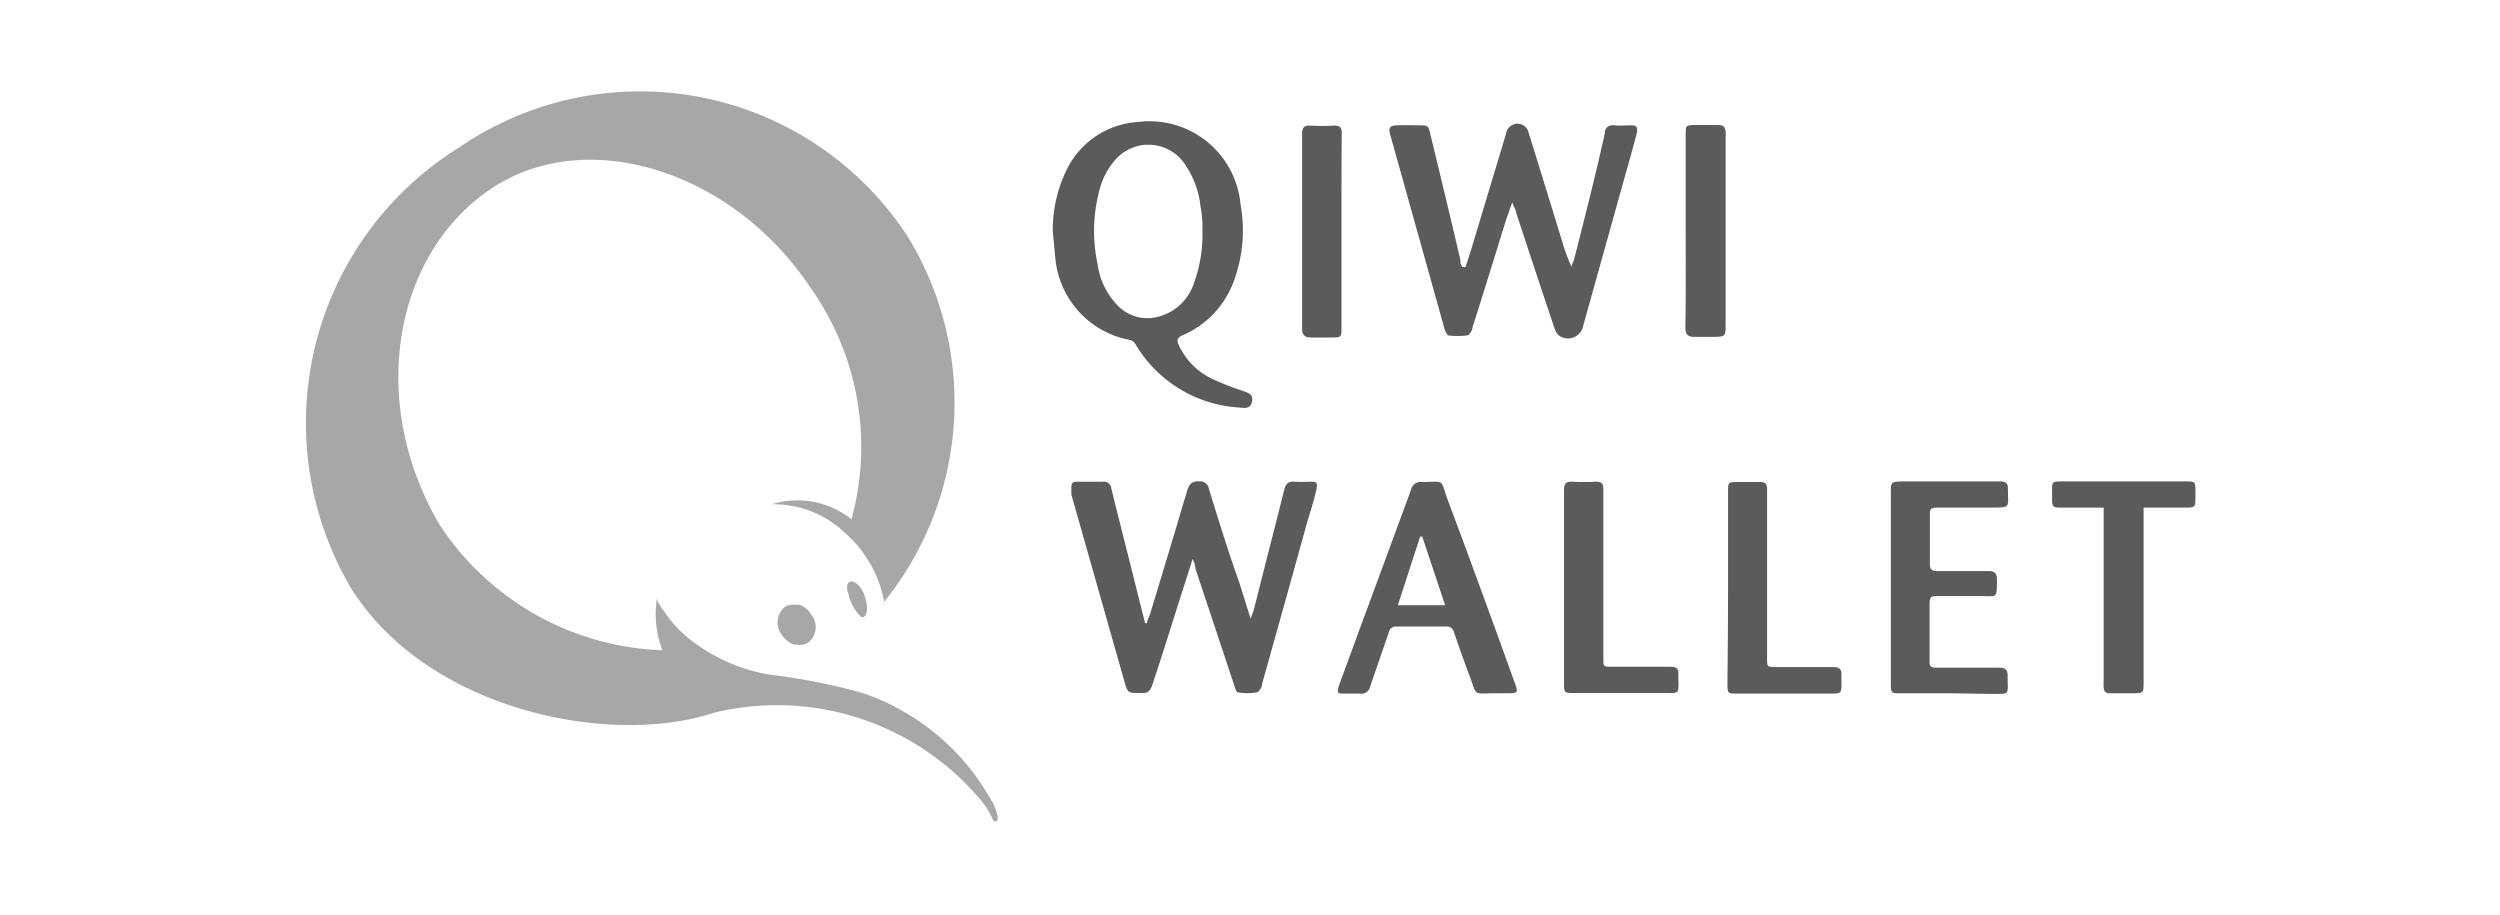
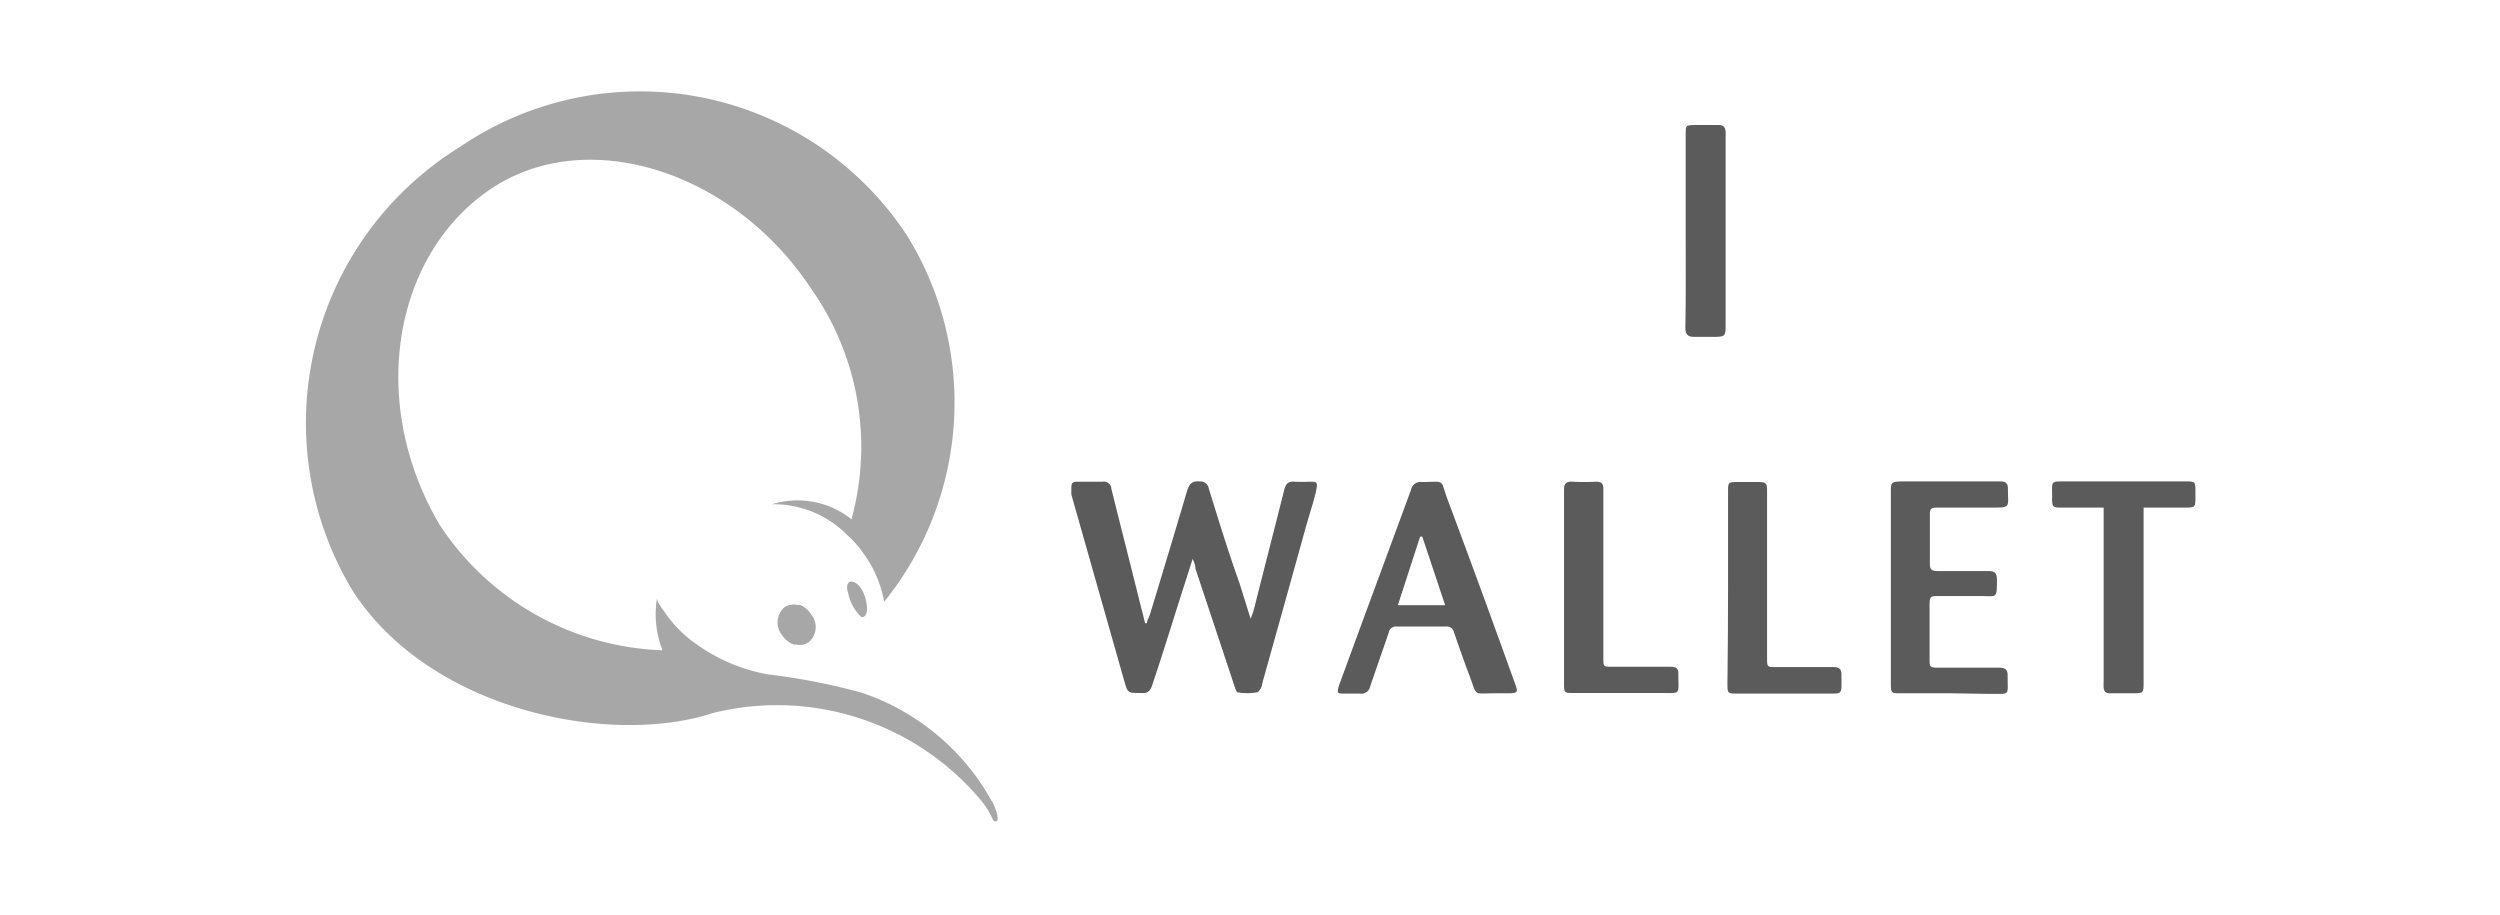
<svg xmlns="http://www.w3.org/2000/svg" viewBox="0 0 82 30">
  <defs>
    <style>.cls-1{fill:none;}.cls-2{fill:#a7a7a7;}.cls-3{fill:#5b5b5b;}</style>
  </defs>
  <title>Qiwi</title>
  <g id="Слой_2" data-name="Слой 2">
    <g id="Слой_1-2" data-name="Слой 1">
-       <rect class="cls-1" width="82" height="30" />
      <path id="sign" class="cls-2" d="M28,19.09c-.23-.08-.25.18-.18.36a1.5,1.5,0,0,0,.42.78c.12.05.26-.09.17-.5C28.38,19.55,28.25,19.18,28,19.09Zm-1.77.75h-.09a.55.55,0,0,0-.4.07.66.66,0,0,0-.09.92.83.83,0,0,0,.38.31h.09a.52.52,0,0,0,.4-.07.65.65,0,0,0,.09-.91A.78.78,0,0,0,26.24,19.84Zm6.3,6.44a7.63,7.63,0,0,0-3-3,6.74,6.74,0,0,0-1.34-.58,21,21,0,0,0-3-.58,5.76,5.76,0,0,1-2.36-1,4,4,0,0,1-1-1c-.05-.08-.3-.39-.28-.5a3.24,3.24,0,0,0,.18,1.71,9.13,9.13,0,0,1-7.3-4.1c-2.37-4-1.54-8.83,1.62-11s8-.63,10.55,3.23a9,9,0,0,1,1.34,7.53l0,.05a2.84,2.84,0,0,0-2.62-.5,3.39,3.39,0,0,1,2.46,1,3.87,3.87,0,0,1,.45.48l.09.13a3.78,3.78,0,0,1,.68,1.59,10.41,10.41,0,0,0,.76-12A10.48,10.48,0,0,0,15.07,4.83a10.64,10.64,0,0,0-3.5,14.55c2.53,3.93,8.45,5.12,11.84,4a8.73,8.73,0,0,1,8.74,2.84,2.76,2.76,0,0,1,.41.65.11.11,0,0,0,.13.07h0S32.83,26.87,32.54,26.28Z" />
-       <path class="cls-3" d="M48.07,8.76c.05-.15.1-.31.15-.46L49.4,4.38A.38.38,0,0,1,50,4.13a.39.39,0,0,1,.14.23q.55,1.76,1.09,3.53a6.26,6.26,0,0,0,.32.87c0-.1.07-.19.09-.29.35-1.37.7-2.74,1-4.11,0-.19.14-.27.33-.25s.33,0,.5,0,.27,0,.21.29q-.18.67-.37,1.34l-1.38,4.94a.51.51,0,0,1-.76.35A.43.43,0,0,1,51,10.8c-.43-1.27-.85-2.55-1.27-3.82,0-.09-.07-.18-.13-.34-.08.22-.13.38-.19.54-.37,1.18-.73,2.37-1.11,3.55,0,.1-.1.26-.17.27a2.46,2.46,0,0,1-.64,0s-.08-.11-.1-.18L45.6,4.42c-.07-.25,0-.3.22-.31s.52,0,.78,0,.25.06.3.23q.51,2.09,1,4.18c0,.08,0,.16.07.24Z" />
      <path class="cls-3" d="M39.12,18.33l-.32,1c-.32,1-.65,2.08-1,3.12-.06.2-.15.3-.36.28H37.4c-.41,0-.41,0-.52-.38l-1.74-6.13,0-.17c0-.16,0-.25.18-.25h.85a.24.24,0,0,1,.28.22c.31,1.25.63,2.5.94,3.75l.17.67h.06c0-.1.07-.19.1-.29.41-1.35.82-2.71,1.22-4.06.07-.22.16-.32.41-.3a.28.28,0,0,1,.3.24c.31,1,.63,2.05,1,3.08l.35,1.12.07.21H41c0-.14.08-.28.12-.42.33-1.31.67-2.63,1-3.94.05-.21.13-.3.35-.28a4.52,4.52,0,0,0,.48,0c.24,0,.28,0,.22.29s-.21.75-.32,1.13q-.72,2.6-1.45,5.2c0,.11-.1.28-.18.29a1.84,1.84,0,0,1-.62,0c-.05,0-.09-.15-.12-.24l-1.27-3.82C39.21,18.55,39.18,18.48,39.12,18.33Z" />
-       <path class="cls-3" d="M34.53,7.6A4.54,4.54,0,0,1,35,5.54,2.8,2.8,0,0,1,37.33,4a3,3,0,0,1,3.36,2.71,4.77,4.77,0,0,1-.21,2.48A3.08,3.08,0,0,1,38.78,11c-.17.08-.19.16-.12.31a2.27,2.27,0,0,0,1.13,1.13,9.23,9.23,0,0,0,1,.39c.16.06.31.1.28.32s-.19.25-.36.22a4.24,4.24,0,0,1-3.46-2.07.32.32,0,0,0-.19-.15,3,3,0,0,1-2.43-2.55C34.59,8.28,34.57,7.94,34.53,7.6Zm4.91,0c0-.27,0-.54-.06-.8a3,3,0,0,0-.48-1.36,1.44,1.44,0,0,0-2.35-.16,2.29,2.29,0,0,0-.44.79A5.17,5.17,0,0,0,36,8.66,2.41,2.41,0,0,0,36.64,10a1.35,1.35,0,0,0,1.2.42,1.67,1.67,0,0,0,1.32-1.13A4.61,4.61,0,0,0,39.44,7.6Z" />
      <path class="cls-3" d="M49.06,22.74c-.79,0-.59.12-.88-.63-.17-.45-.33-.91-.49-1.37a.24.24,0,0,0-.27-.19H45.81a.24.24,0,0,0-.26.2c-.2.59-.41,1.18-.61,1.77a.29.29,0,0,1-.33.23h-.5c-.24,0-.27,0-.19-.27.22-.6.44-1.2.66-1.8q.85-2.3,1.7-4.61a.32.32,0,0,1,.36-.26c.79,0,.58-.13.85.6.75,2,1.48,4,2.22,6.06.08.23.06.26-.19.27ZM47.4,19.85l-.75-2.25h-.07l-.73,2.25Z" />
      <path class="cls-3" d="M64,22.74H62.31c-.26,0-.29,0-.29-.29q0-3.16,0-6.33c0-.28,0-.32.33-.33H65.6c.19,0,.27.06.26.26,0,.61.12.6-.59.6H63.51c-.16,0-.22.05-.21.21,0,.55,0,1.09,0,1.64,0,.17.06.23.23.23h1.69c.21,0,.28.07.28.28,0,.65,0,.54-.54.54H63.55c-.18,0-.26,0-.26.24,0,.63,0,1.25,0,1.88,0,.16,0,.23.22.23h2.06c.2,0,.29.06.28.27,0,.68.1.58-.58.59Z" />
-       <path class="cls-3" d="M69,16.65H67.64c-.3,0-.34,0-.33-.34,0-.56-.08-.52.51-.52h3.86c.33,0,.33,0,.33.34q0,.1,0,.2c0,.29,0,.32-.33.32H70.31v.28q0,2.73,0,5.46c0,.33,0,.35-.34.35h-.78c-.13,0-.18-.07-.19-.18s0-.13,0-.2q0-2.71,0-5.41Z" />
+       <path class="cls-3" d="M69,16.65H67.64c-.3,0-.34,0-.33-.34,0-.56-.08-.52.51-.52h3.86c.33,0,.33,0,.33.34q0,.1,0,.2c0,.29,0,.32-.33.32H70.31v.28q0,2.73,0,5.46c0,.33,0,.35-.34.35h-.78c-.13,0-.18-.07-.19-.18s0-.13,0-.2Z" />
      <path class="cls-3" d="M51.3,19.27c0-1.06,0-2.12,0-3.19,0-.21.06-.29.27-.28a7.32,7.32,0,0,0,.78,0c.18,0,.24.06.24.24,0,.53,0,1.06,0,1.59q0,2,0,3.95c0,.29,0,.29.29.29h1.91c.2,0,.27.06.26.26,0,.68.1.6-.6.6H51.61c-.29,0-.31,0-.31-.31Q51.3,20.85,51.3,19.27Z" />
      <path class="cls-3" d="M56.68,19.27q0-1.57,0-3.14c0-.32,0-.32.33-.32s.46,0,.69,0,.26.06.26.26c0,1.61,0,3.23,0,4.84q0,.34,0,.68c0,.29,0,.29.3.29h1.86c.2,0,.29.05.28.27,0,.69.07.59-.59.6H57c-.34,0-.34,0-.34-.35Q56.68,20.83,56.68,19.27Z" />
      <path class="cls-3" d="M55.29,7.58q0-1.59,0-3.19c0-.27,0-.28.28-.29h.8c.16,0,.22.07.23.22s0,.1,0,.15q0,3.09,0,6.18c0,.37,0,.4-.41.4h-.63c-.19,0-.28-.08-.28-.29C55.3,9.71,55.29,8.65,55.29,7.58Z" />
-       <path class="cls-3" d="M44,7.57q0,1.6,0,3.21c0,.25,0,.29-.29.29H43c-.19,0-.29-.07-.29-.28q0-3.21,0-6.41c0-.2.07-.27.27-.26a7,7,0,0,0,.78,0c.19,0,.25.06.25.25C44,5.43,44,6.5,44,7.57Z" />
    </g>
  </g>
</svg>